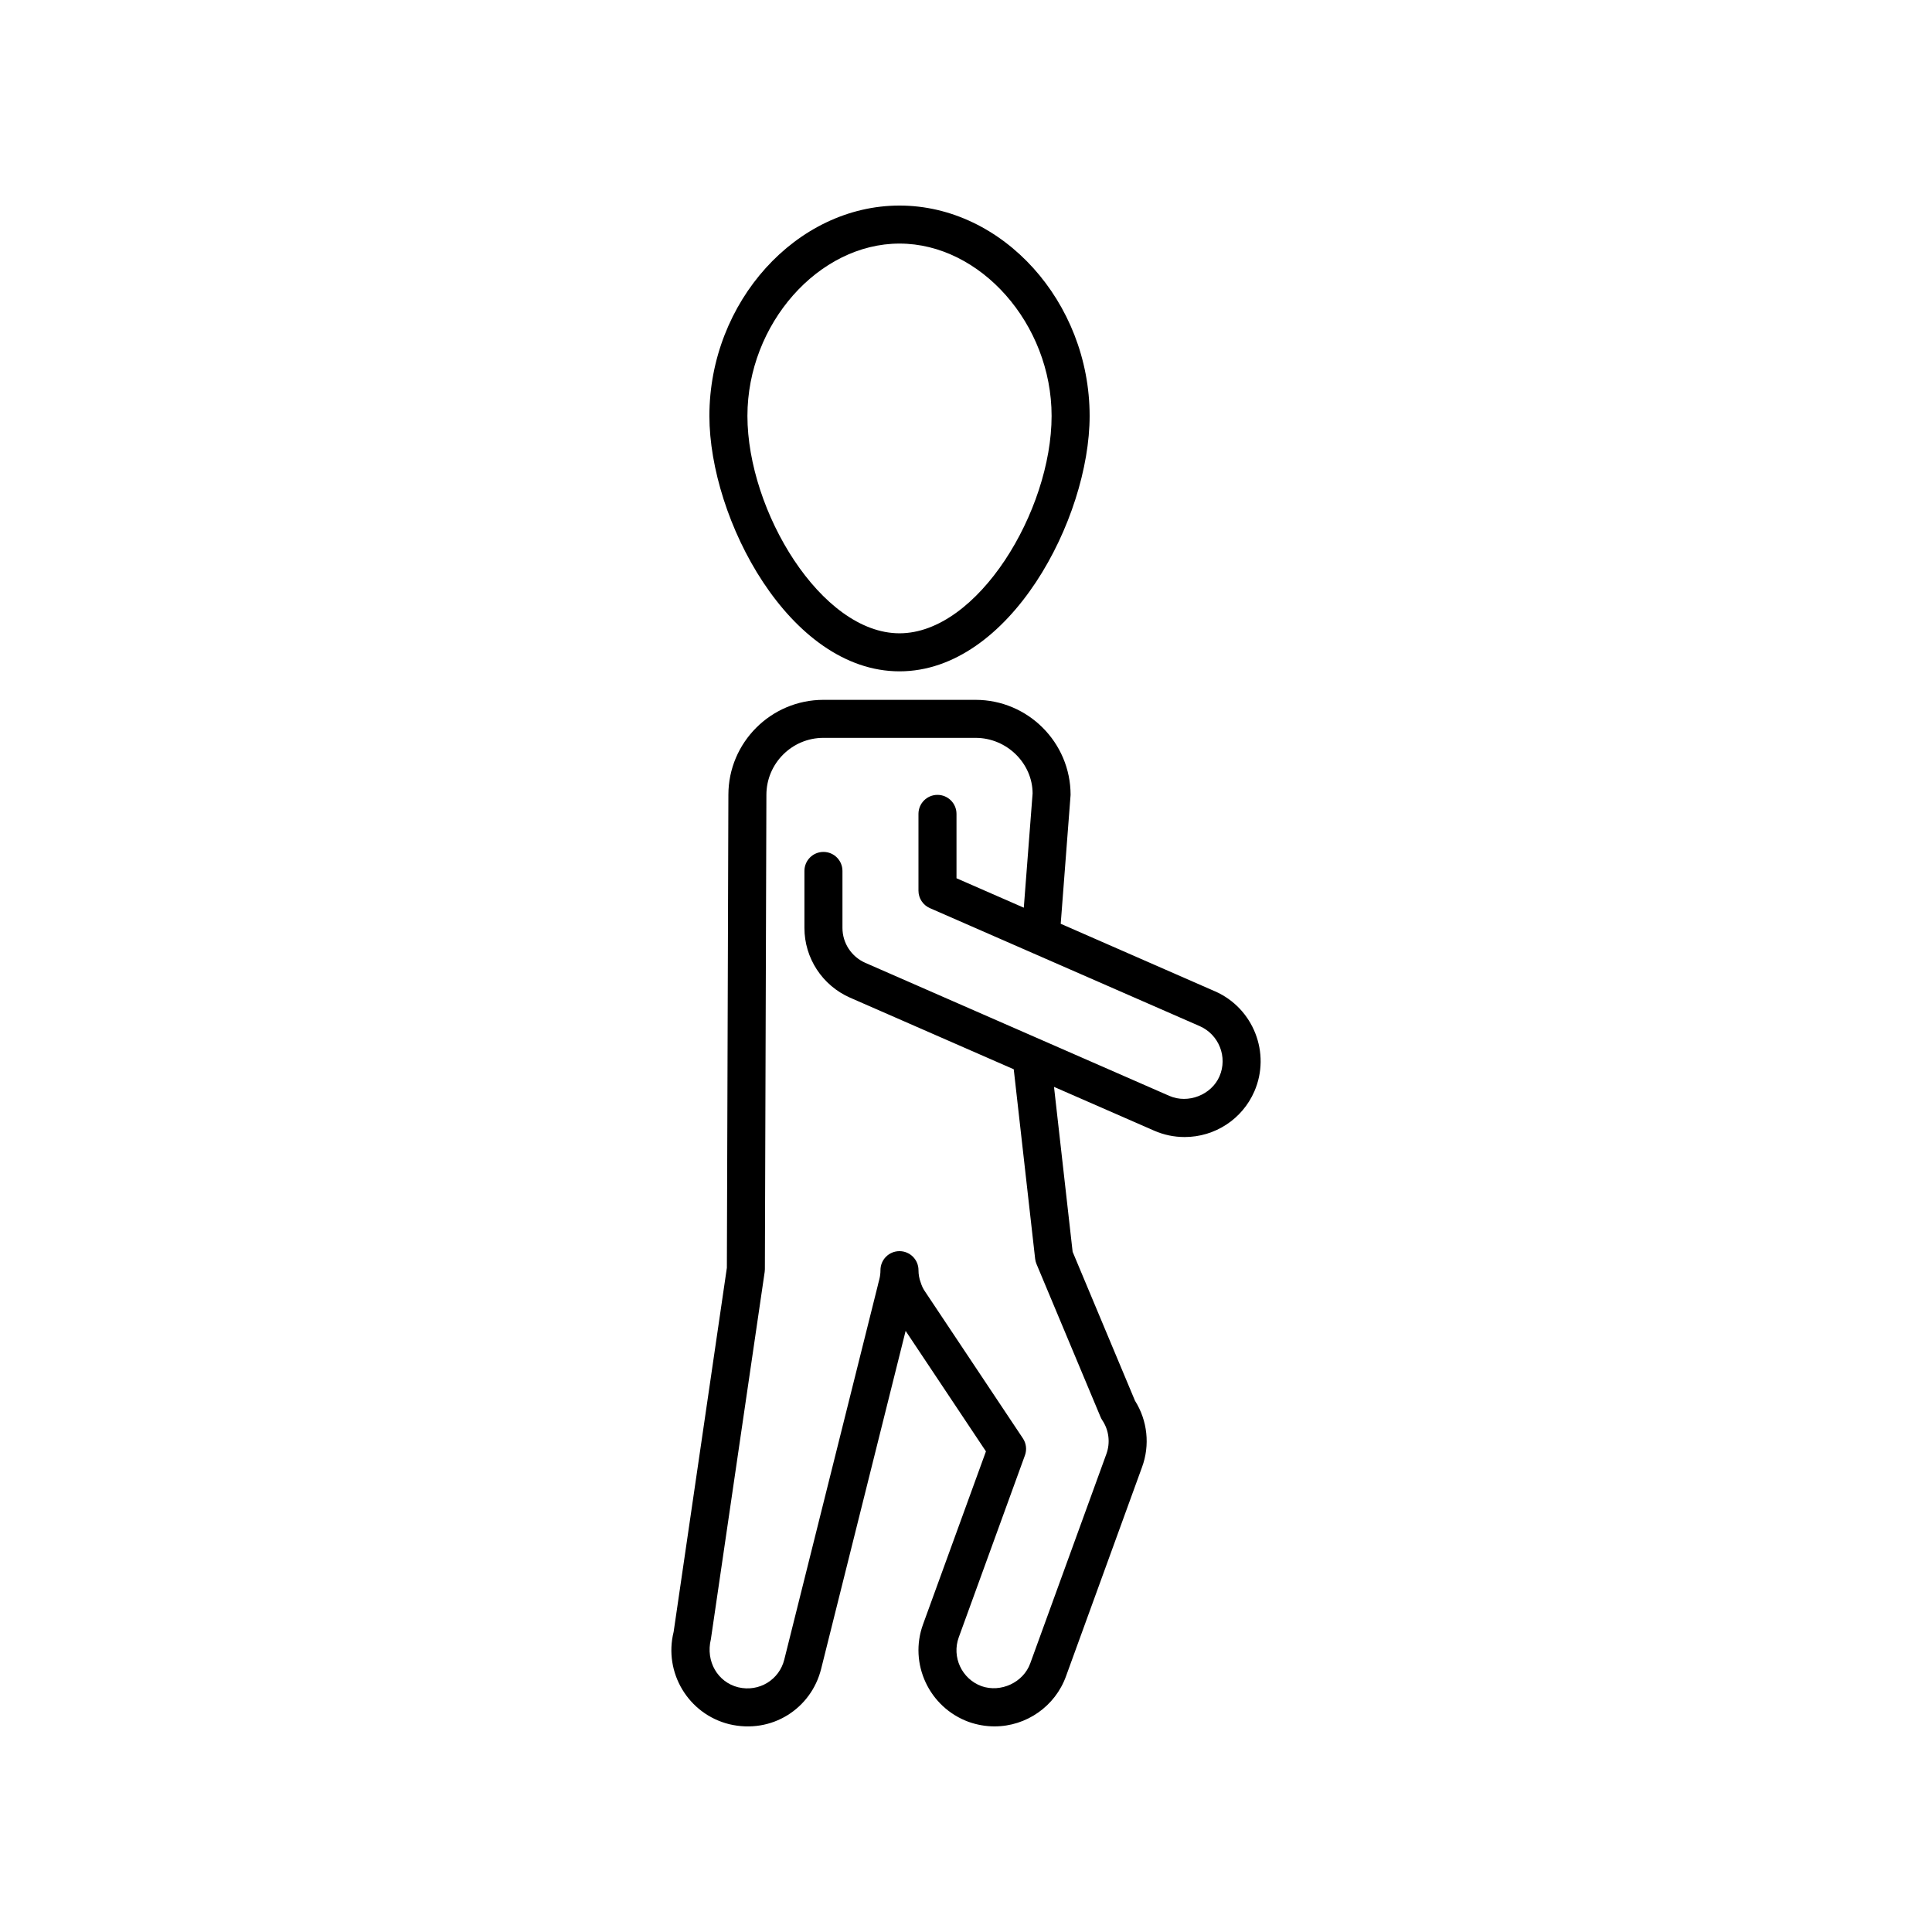
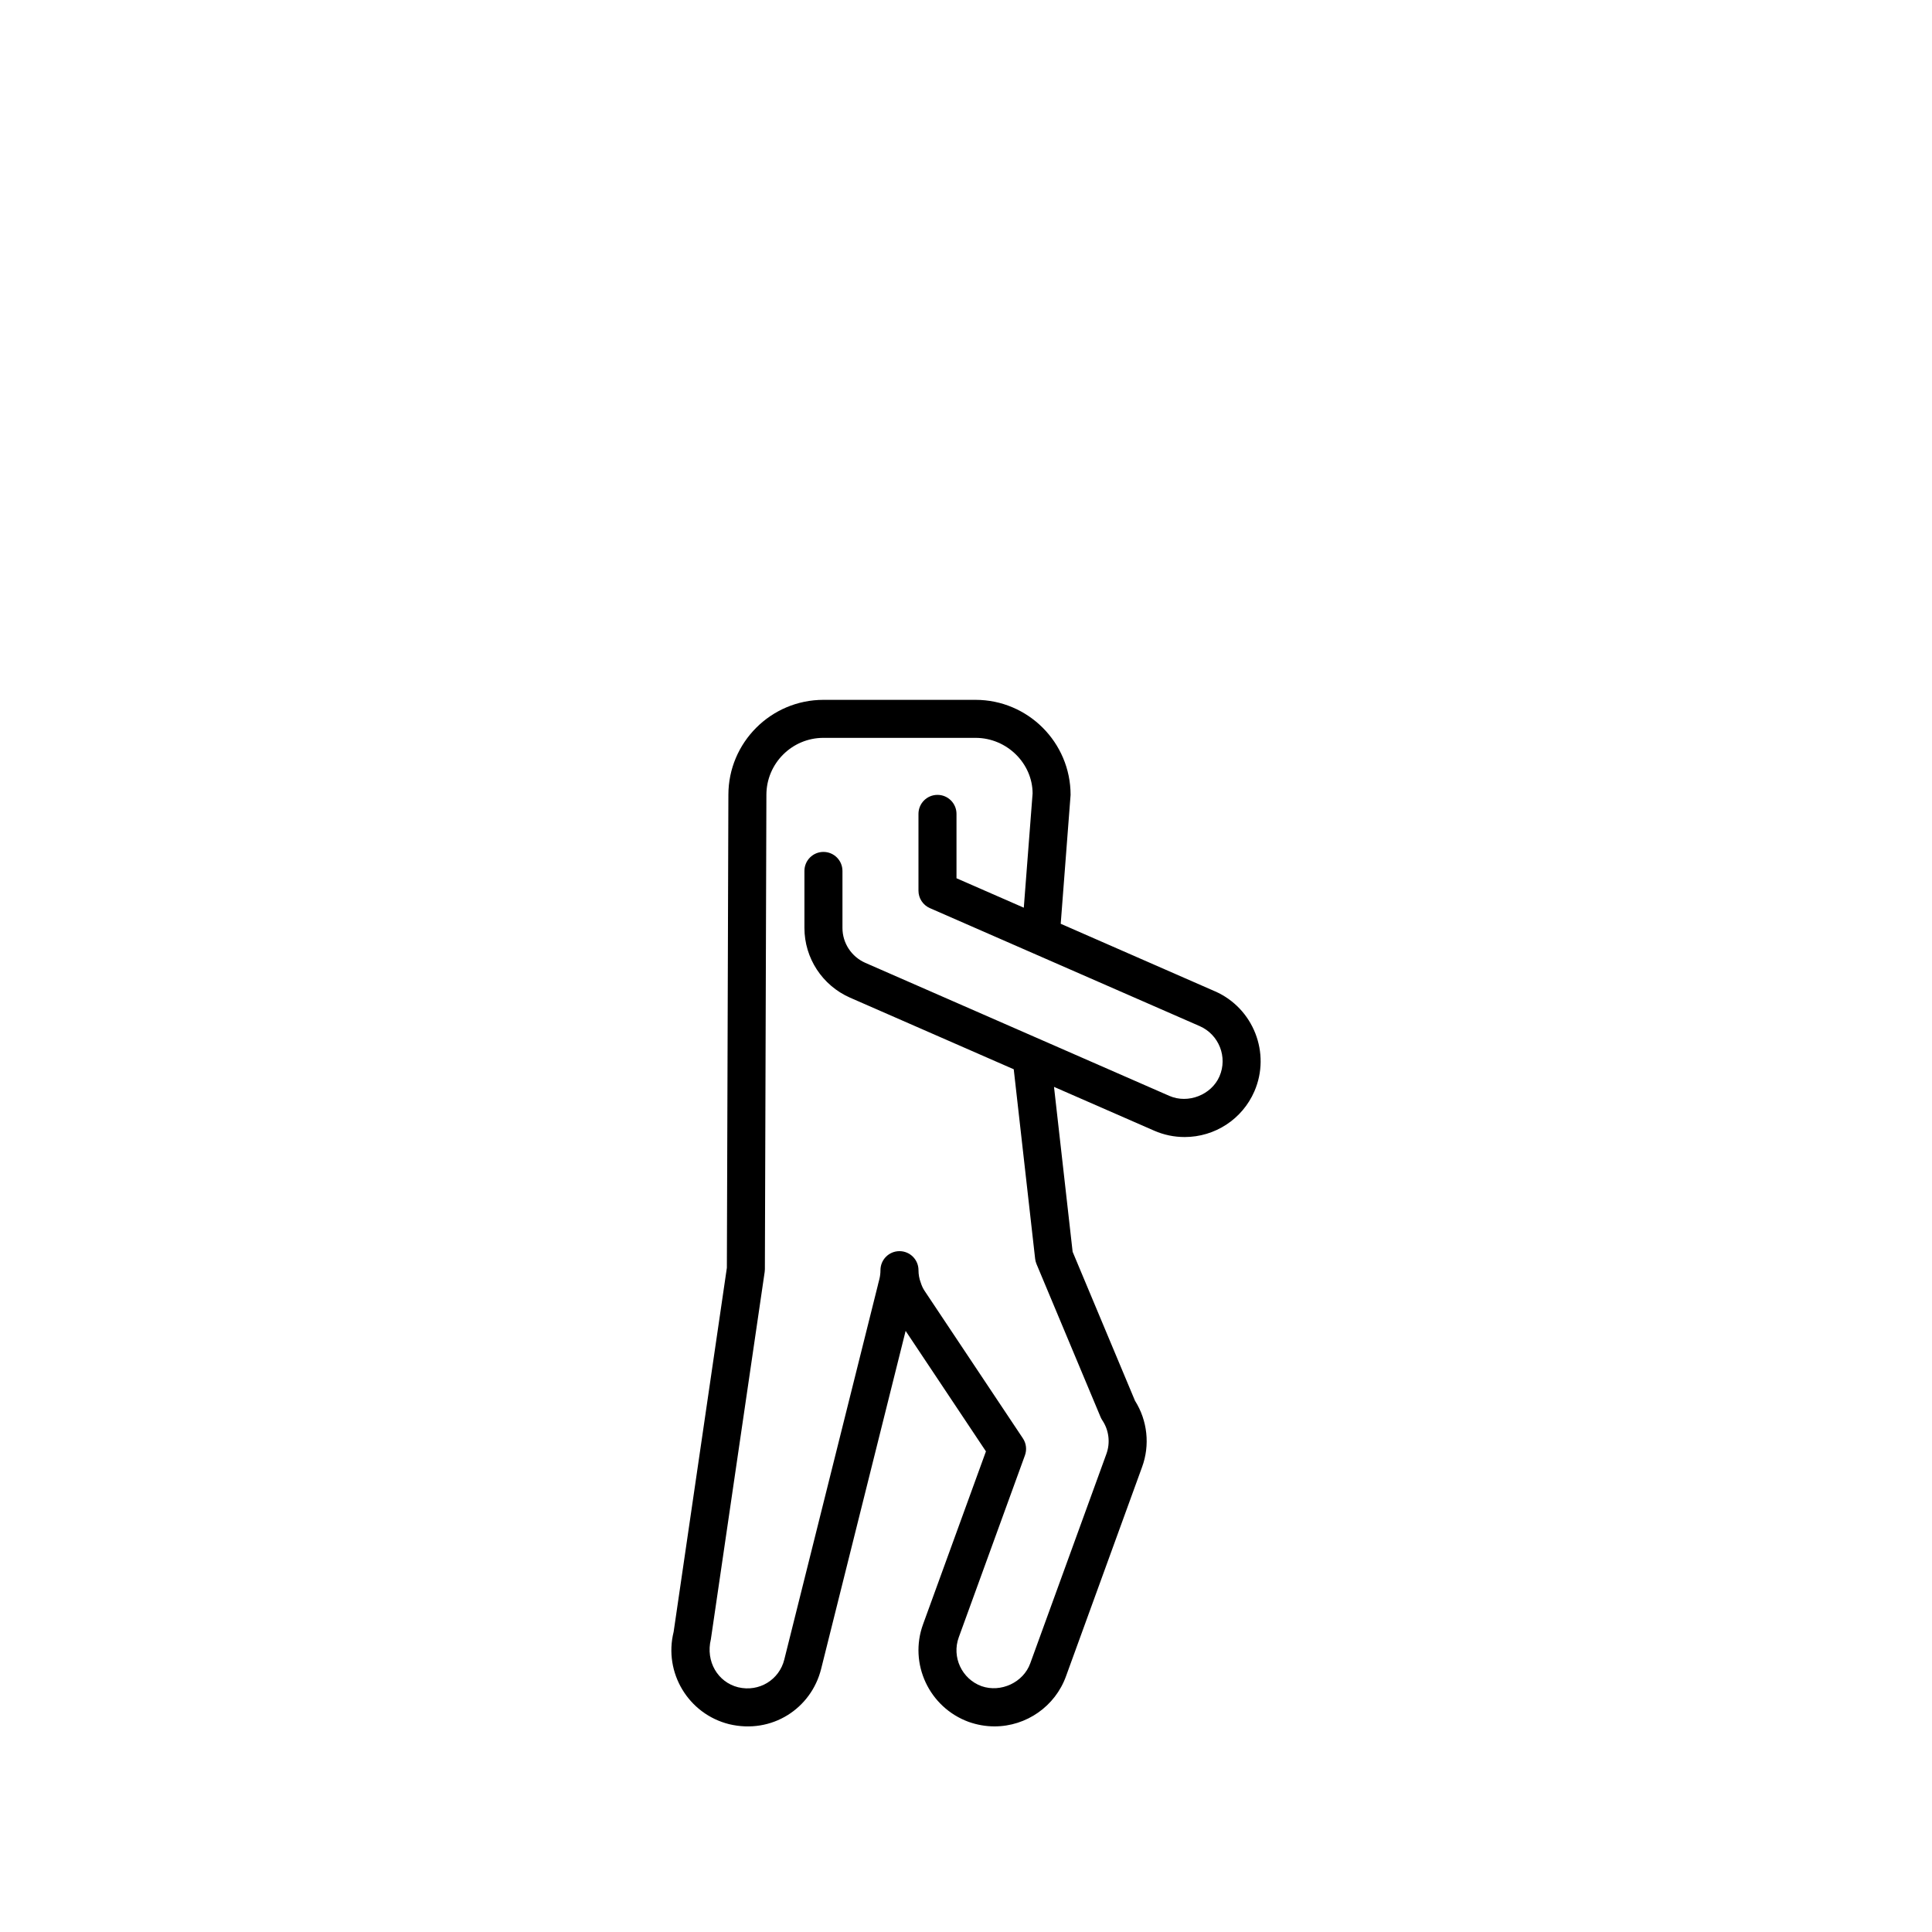
<svg xmlns="http://www.w3.org/2000/svg" fill="#000000" width="800px" height="800px" version="1.1" viewBox="144 144 512 512">
  <g>
    <path d="m466.01 406.72-40.91-17.91 2.617-34.152c0-13.891-11.301-25.191-25.191-25.191h-40.305c-13.891 0-25.191 11.301-25.191 25.172l-0.402 125.34-14.109 96.492c-2.68 10.785 3.891 21.75 14.707 24.453 11.324 2.707 21.762-4.141 24.387-14.66l22.387-89.562 21.285 31.93-16.66 45.809c-3.809 10.422 1.578 22.02 12.074 25.875 2.242 0.793 4.555 1.195 6.867 1.195 8.461 0 16.078-5.348 18.938-13.293l20.141-55.391c2.16-5.824 1.461-12.367-1.859-17.617l-16.527-39.473-4.934-43.703 26.562 11.613c2.555 1.113 5.266 1.68 8.059 1.68 8.035 0 15.285-4.75 18.477-12.102 4.406-10.141-0.258-22.035-10.41-26.508zm1.172 22.512c-2.148 4.941-8.324 7.344-13.266 5.199l-80.594-35.266c-3.684-1.621-6.062-5.25-6.062-9.246v-15.113c0-2.781-2.254-5.039-5.039-5.039s-5.039 2.254-5.039 5.039v15.113c0 7.988 4.738 15.234 12.082 18.469l43.387 18.98 5.672 50.227c0.055 0.477 0.176 0.941 0.359 1.379l16.98 40.555c0.129 0.301 0.281 0.59 0.461 0.859 1.77 2.641 2.168 5.984 1.062 8.977l-20.156 55.434c-1.824 5.074-7.793 7.844-12.922 6.047-5.227-1.922-7.93-7.727-6.023-12.945l17.531-48.215c0.551-1.504 0.348-3.184-0.543-4.516l-25.996-39.004c-0.453-0.676-0.789-1.348-1.082-2.293-0.391-1.031-0.586-2.129-0.586-3.266 0-2.781-2.254-5.039-5.039-5.039-2.785 0-5.039 2.254-5.039 5.039 0 0.812-0.102 1.656-0.301 2.426l-0.348 1.359c-0.004 0.012 0.004 0.027 0 0.039l-24.844 99.391c-1.312 5.266-6.59 8.668-12.227 7.32-5.379-1.344-8.66-6.832-7.223-12.719l14.258-97.336c0.035-0.234 0.055-0.477 0.055-0.715l0.402-125.72c0-8.336 6.781-15.113 15.113-15.113h40.305c8.336 0 15.113 6.781 15.129 14.727l-2.332 30.281-17.836-7.801v-17.059c0-2.781-2.254-5.039-5.039-5.039s-5.039 2.254-5.039 5.039v20.355c0 2.004 1.188 3.816 3.019 4.617l71.523 31.277c5.098 2.246 7.438 8.207 5.234 13.293z" />
-     <path d="m382.38 321.91c29.227 0 50.383-40.43 50.383-67.684 0-30.219-23.07-55.75-50.383-55.75s-50.383 25.531-50.383 55.75c0 27.254 21.156 67.684 50.383 67.684zm0-113.36c21.473 0 40.305 21.344 40.305 45.672 0 25.152-19.547 57.609-40.305 57.609s-40.305-32.453-40.305-57.609c0-24.332 18.832-45.672 40.305-45.672z" />
  </g>
</svg>